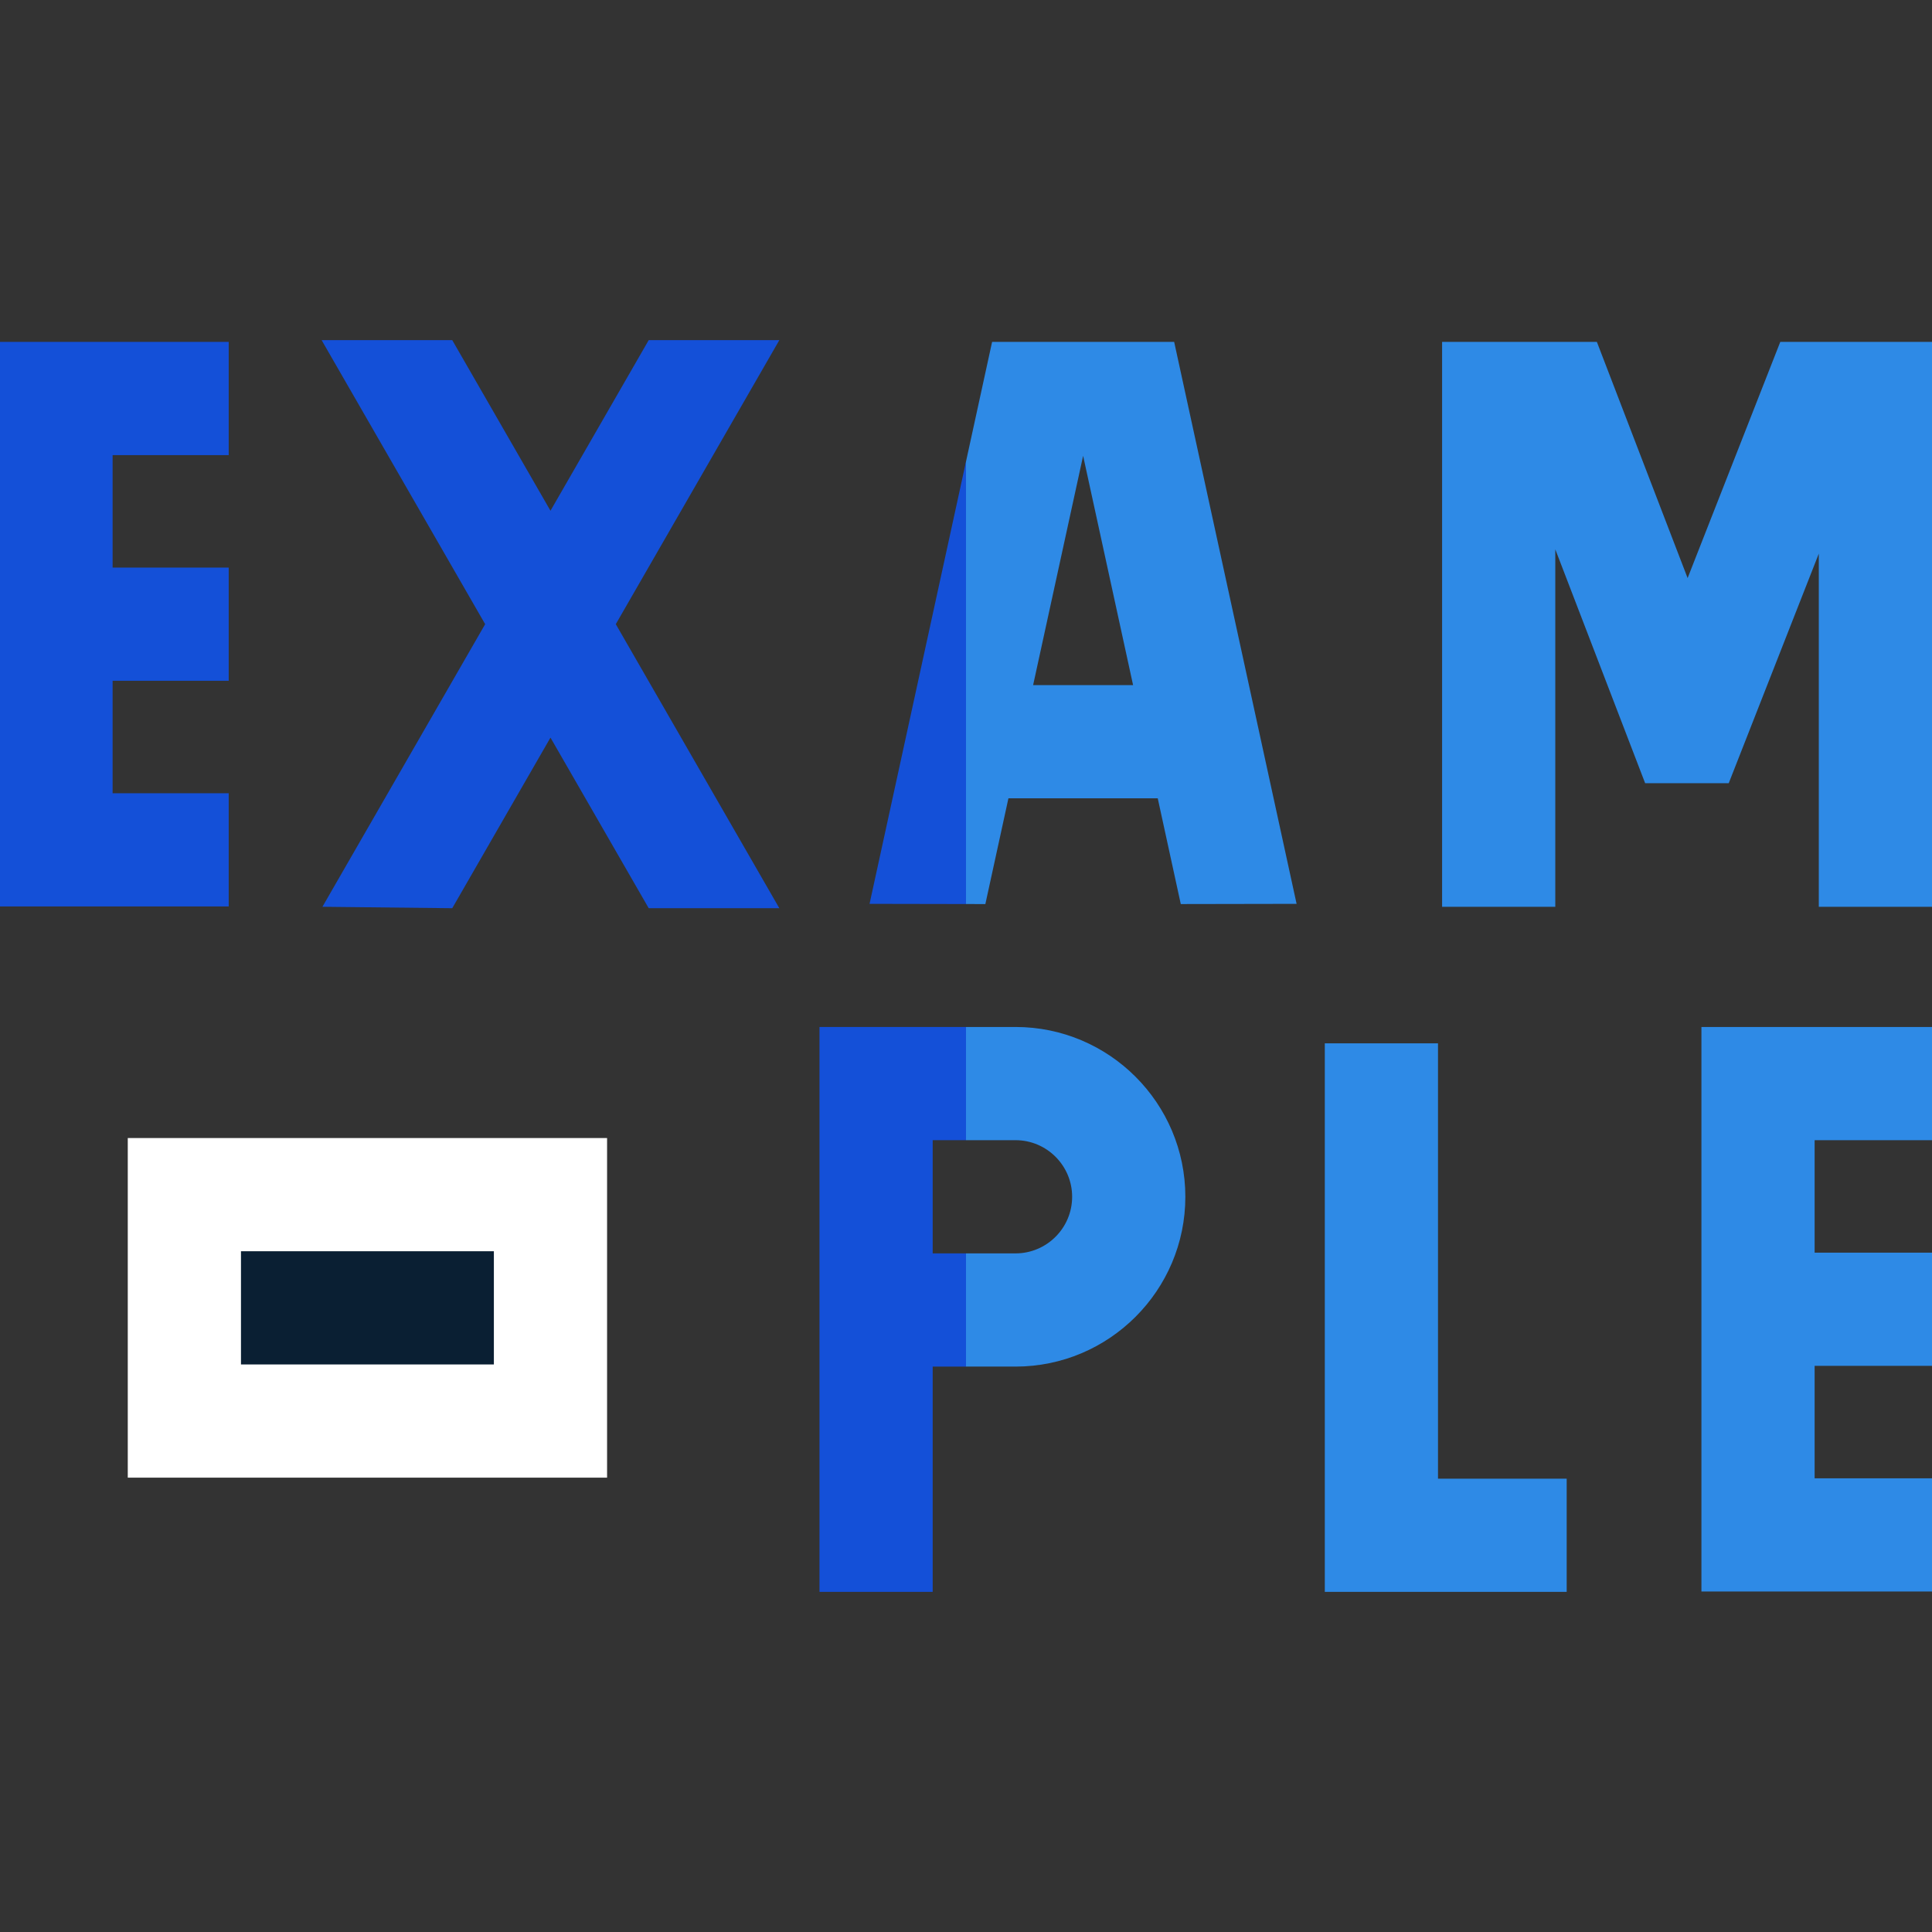
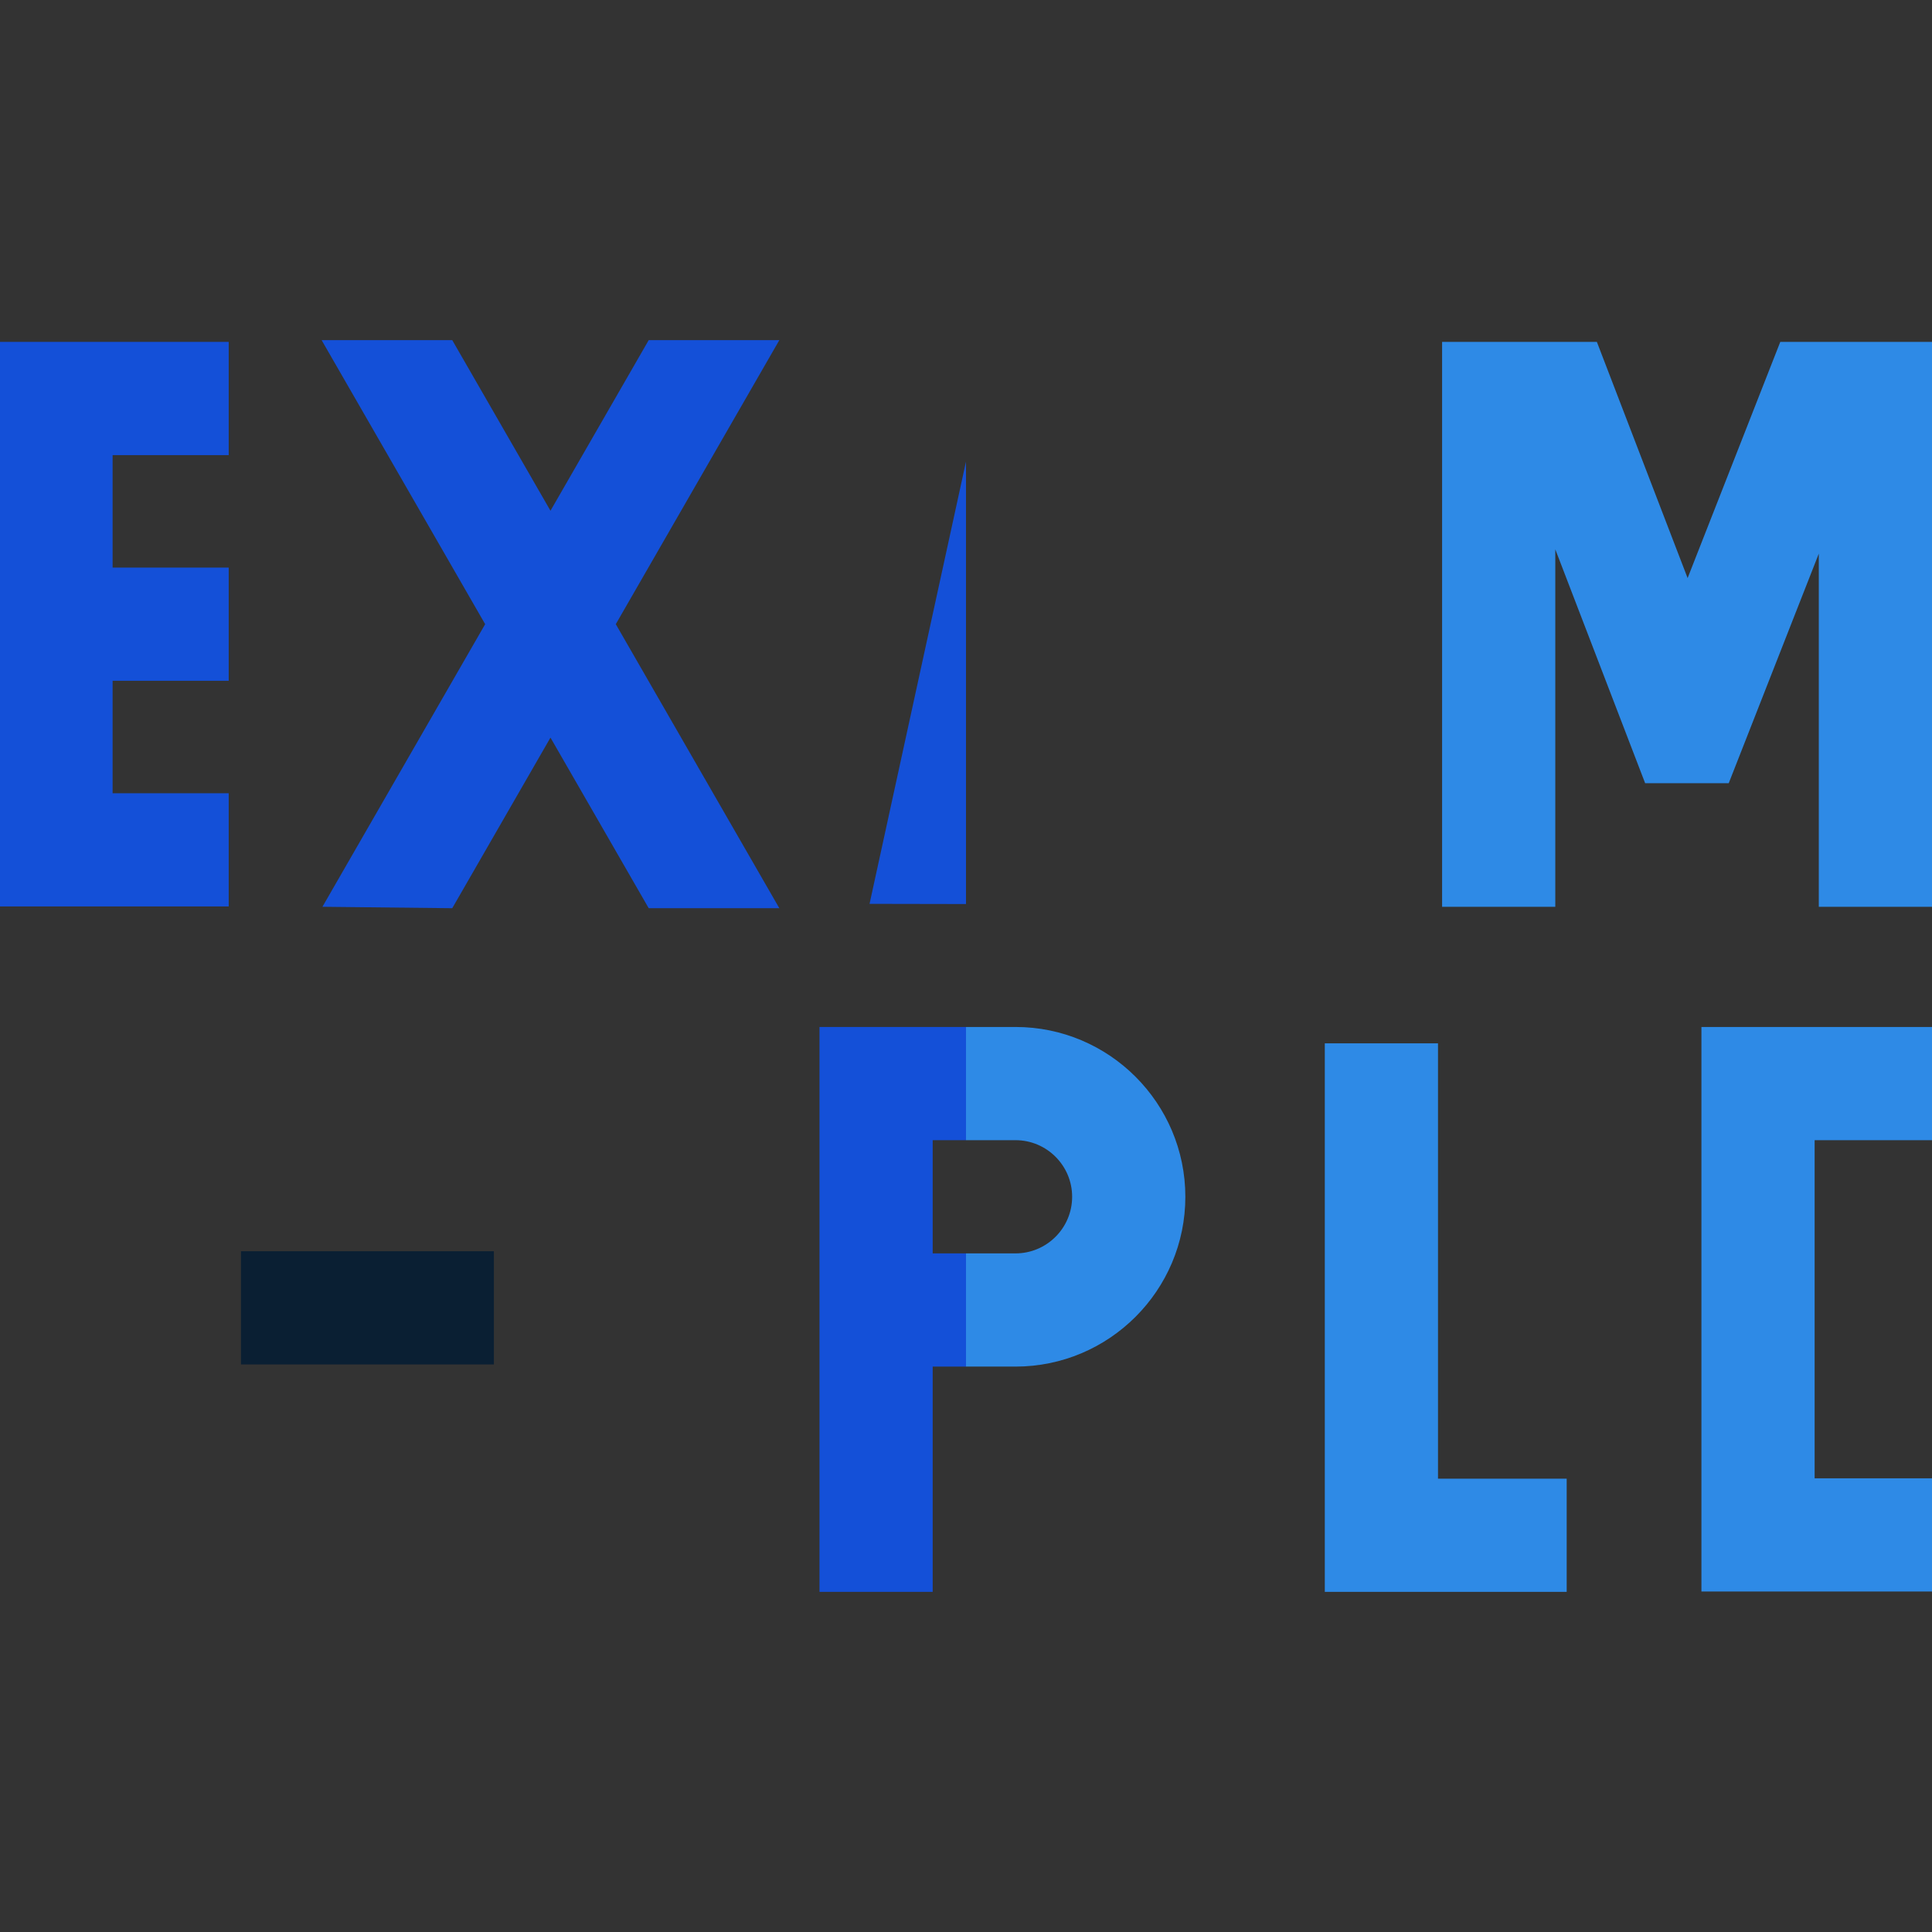
<svg xmlns="http://www.w3.org/2000/svg" width="512" height="512" x="0" y="0" viewBox="0 0 512 512" style="enable-background:new 0 0 512 512" xml:space="preserve" class="">
  <rect x="0" y="0" width="512" height="512" fill="#333333" stroke="none" />
  <g>
    <path fill="#1450d8" d="M60.61 210.218H29.842v-29.805H60.61v-30H29.842v-29.805H60.61v-30H0v149.61h60.61zM171.915 90.14l-26.033 45.212L119.85 90.14H85.232l43.341 75.273-43.123 74.893 34.4.379 26.032-45.212 26.033 45.212h34.618l-43.342-75.272 43.342-75.273z" opacity="1" data-original="#4da6ff" class="" />
    <g fill="#2e8ae6">
-       <path d="M450.895 421.771H512v-30h-31.105v-29.805H512v-30h-31.105V302.16H512v-30h-61.105zM381.085 276.498h-30V421.86h64.102v-30h-34.102zM471.791 90.608l-24.557 62.588-24.047-62.588H382.17v149.698h30V145.58l23.814 61.982h22.146L482 146.723v93.583h30V90.608z" fill="#2e8ae6" opacity="1" data-original="#2e8ae6" class="" />
+       <path d="M450.895 421.771H512v-30h-31.105v-29.805H512h-31.105V302.16H512v-30h-61.105zM381.085 276.498h-30V421.86h64.102v-30h-34.102zM471.791 90.608l-24.557 62.588-24.047-62.588H382.17v149.698h30V145.58l23.814 61.982h22.146L482 146.723v93.583h30V90.608z" fill="#2e8ae6" opacity="1" data-original="#2e8ae6" class="" />
    </g>
-     <path fill="#ffffff" d="M33.861 301.593h127.021v90H33.861z" opacity="1" data-original="#143d66" class="" />
    <path fill="#0a1f33" d="M63.861 331.593h67.021v30H63.861z" opacity="1" data-original="#0a1f33" class="" />
    <path fill="#2e8ae6" d="M269.129 272.16H256l-6.25 16.063L256 302.16h13.129c8.271 0 15 6.729 15 15s-6.729 15-15 15H256l-6.25 14.433L256 362.16h13.129c24.813 0 45-20.187 45-45s-20.187-45-45-45z" opacity="1" data-original="#2e8ae6" class="" />
    <path fill="#1450d8" d="M247.173 332.16v-30H256v-30h-38.827v149.7h30v-59.7H256v-30z" opacity="1" data-original="#4da6ff" class="" />
-     <path fill="#2e8ae6" d="M267.243 211.562h39.571l6.105 28.023 30.692-.055-32.445-148.922h-48.249L256 122.324l-6.702 76.761L256 239.578l5.131.01zm19.796-90.768 13.24 60.768h-26.493z" opacity="1" data-original="#2e8ae6" class="" />
    <path fill="#1450d8" d="m230.439 239.53 25.561.048V122.324z" opacity="1" data-original="#4da6ff" class="" />
  </g>
</svg>